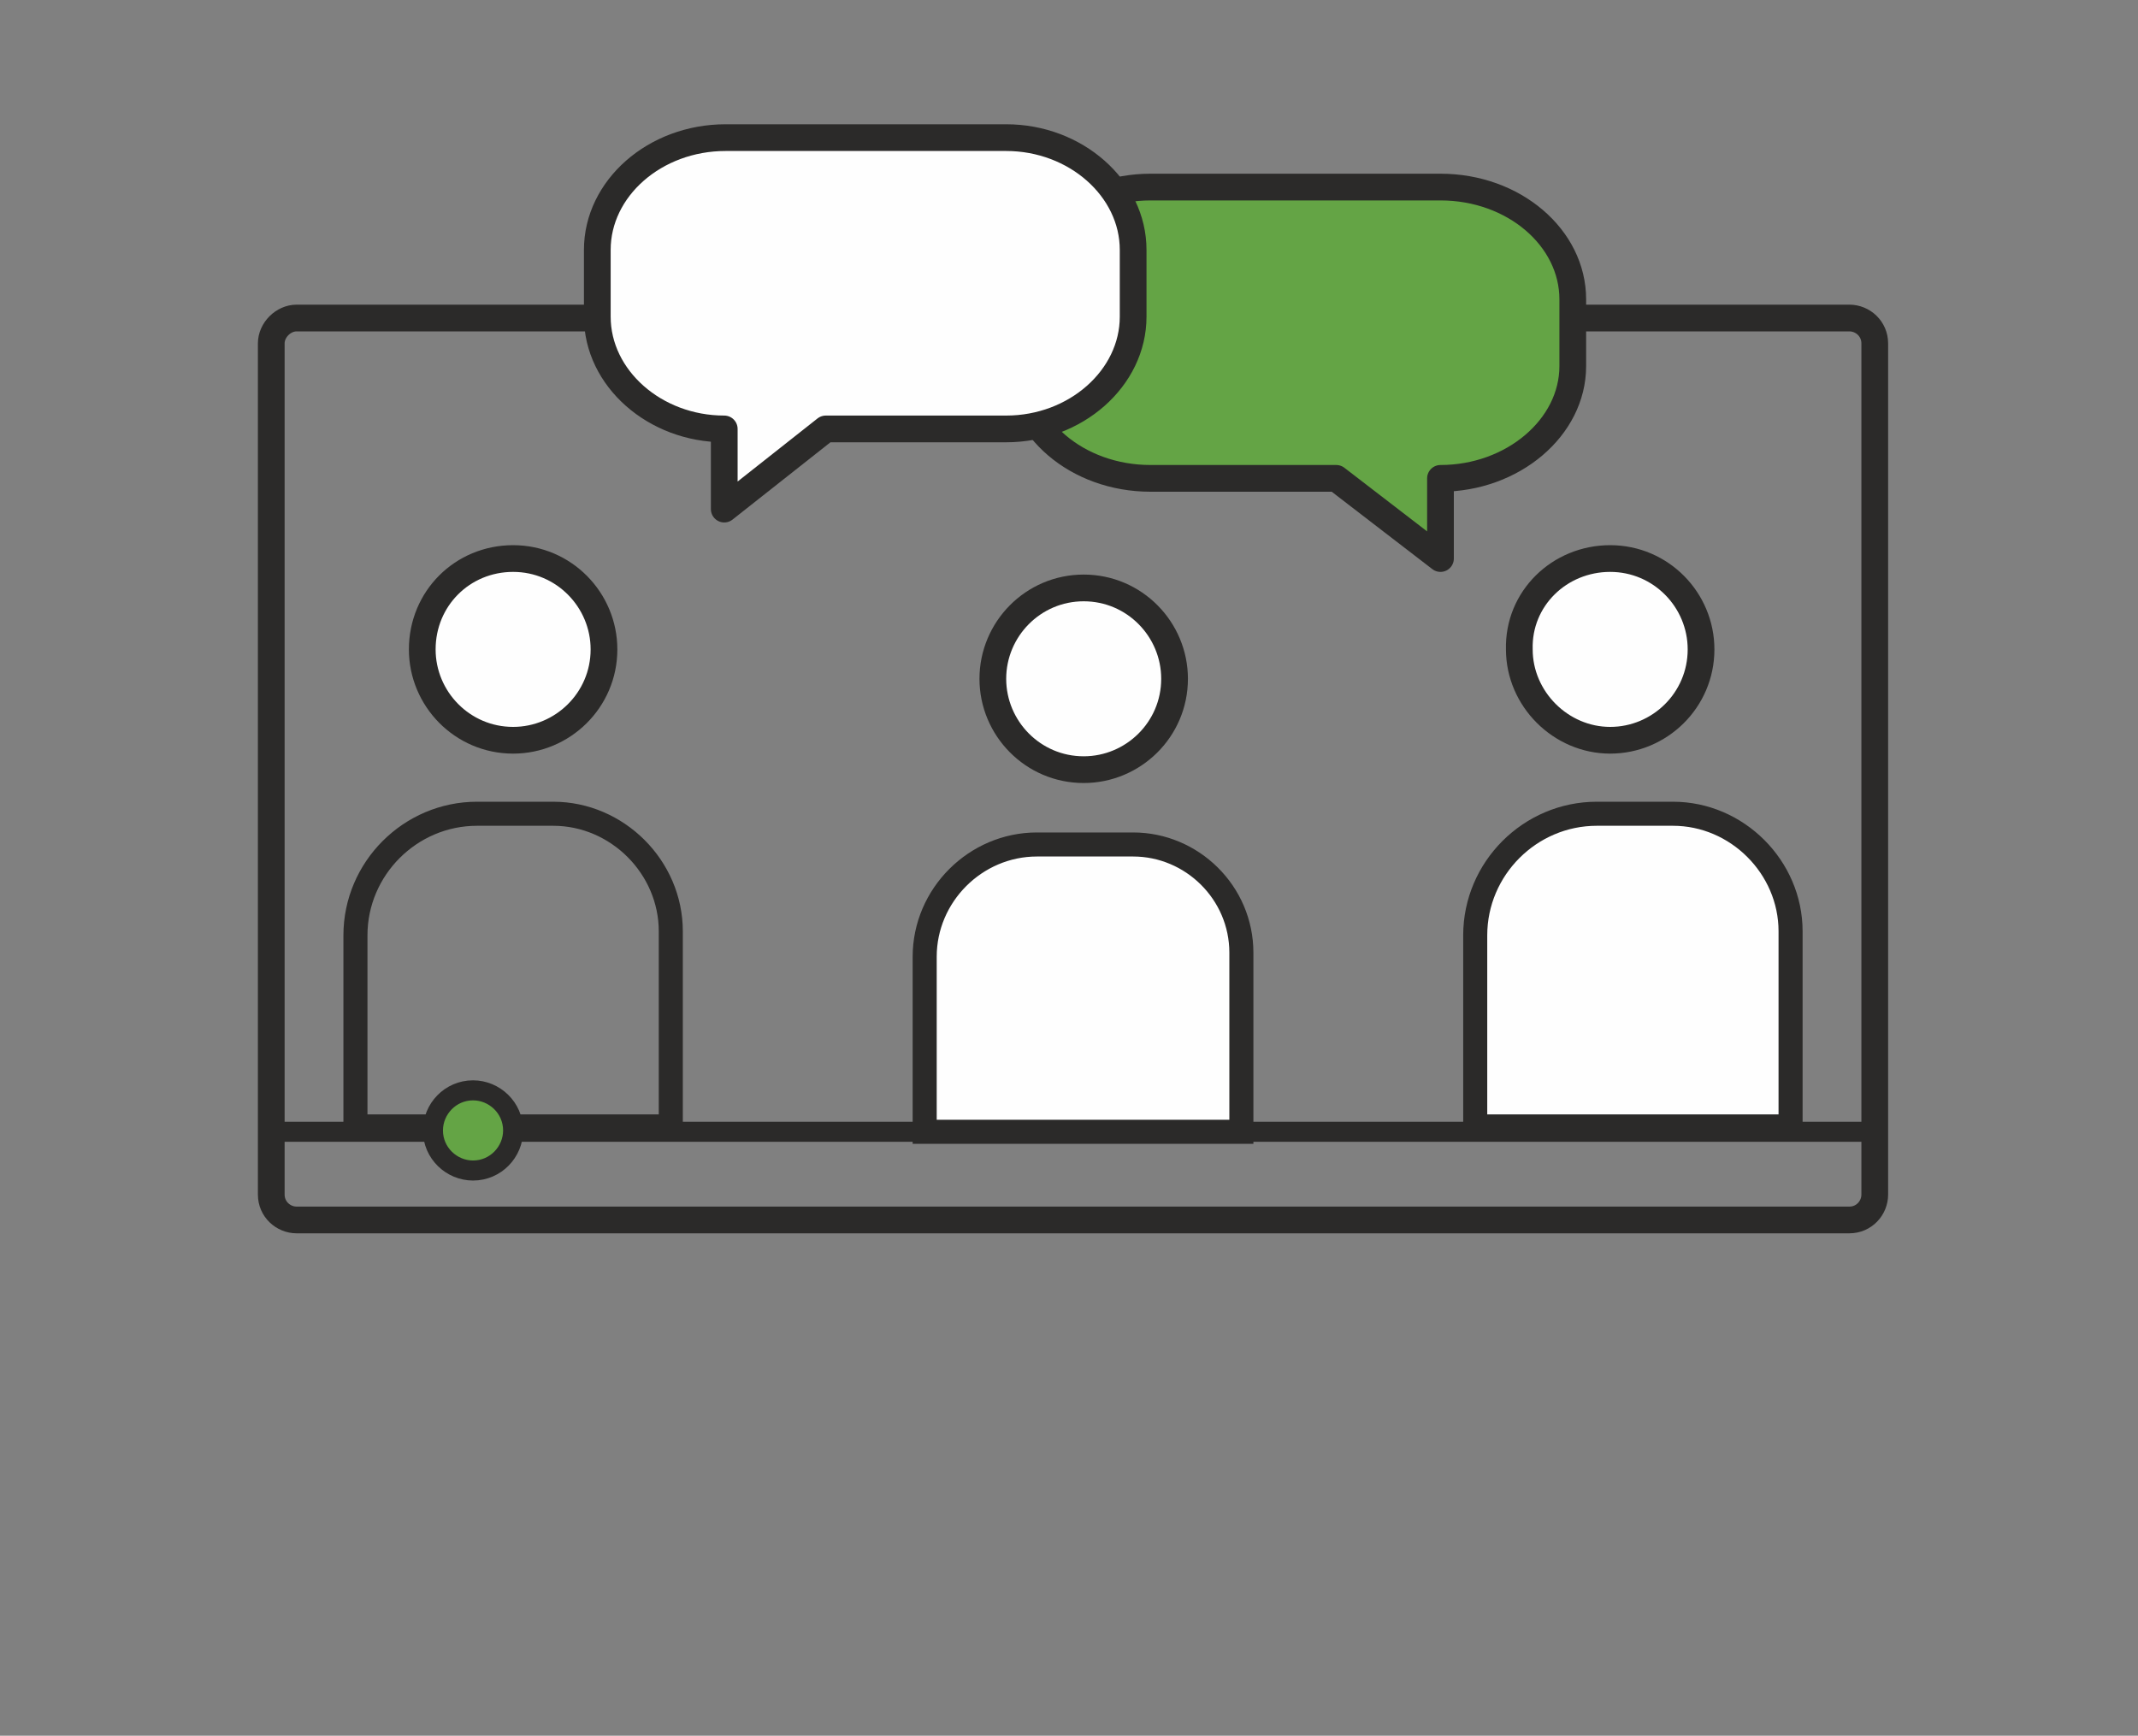
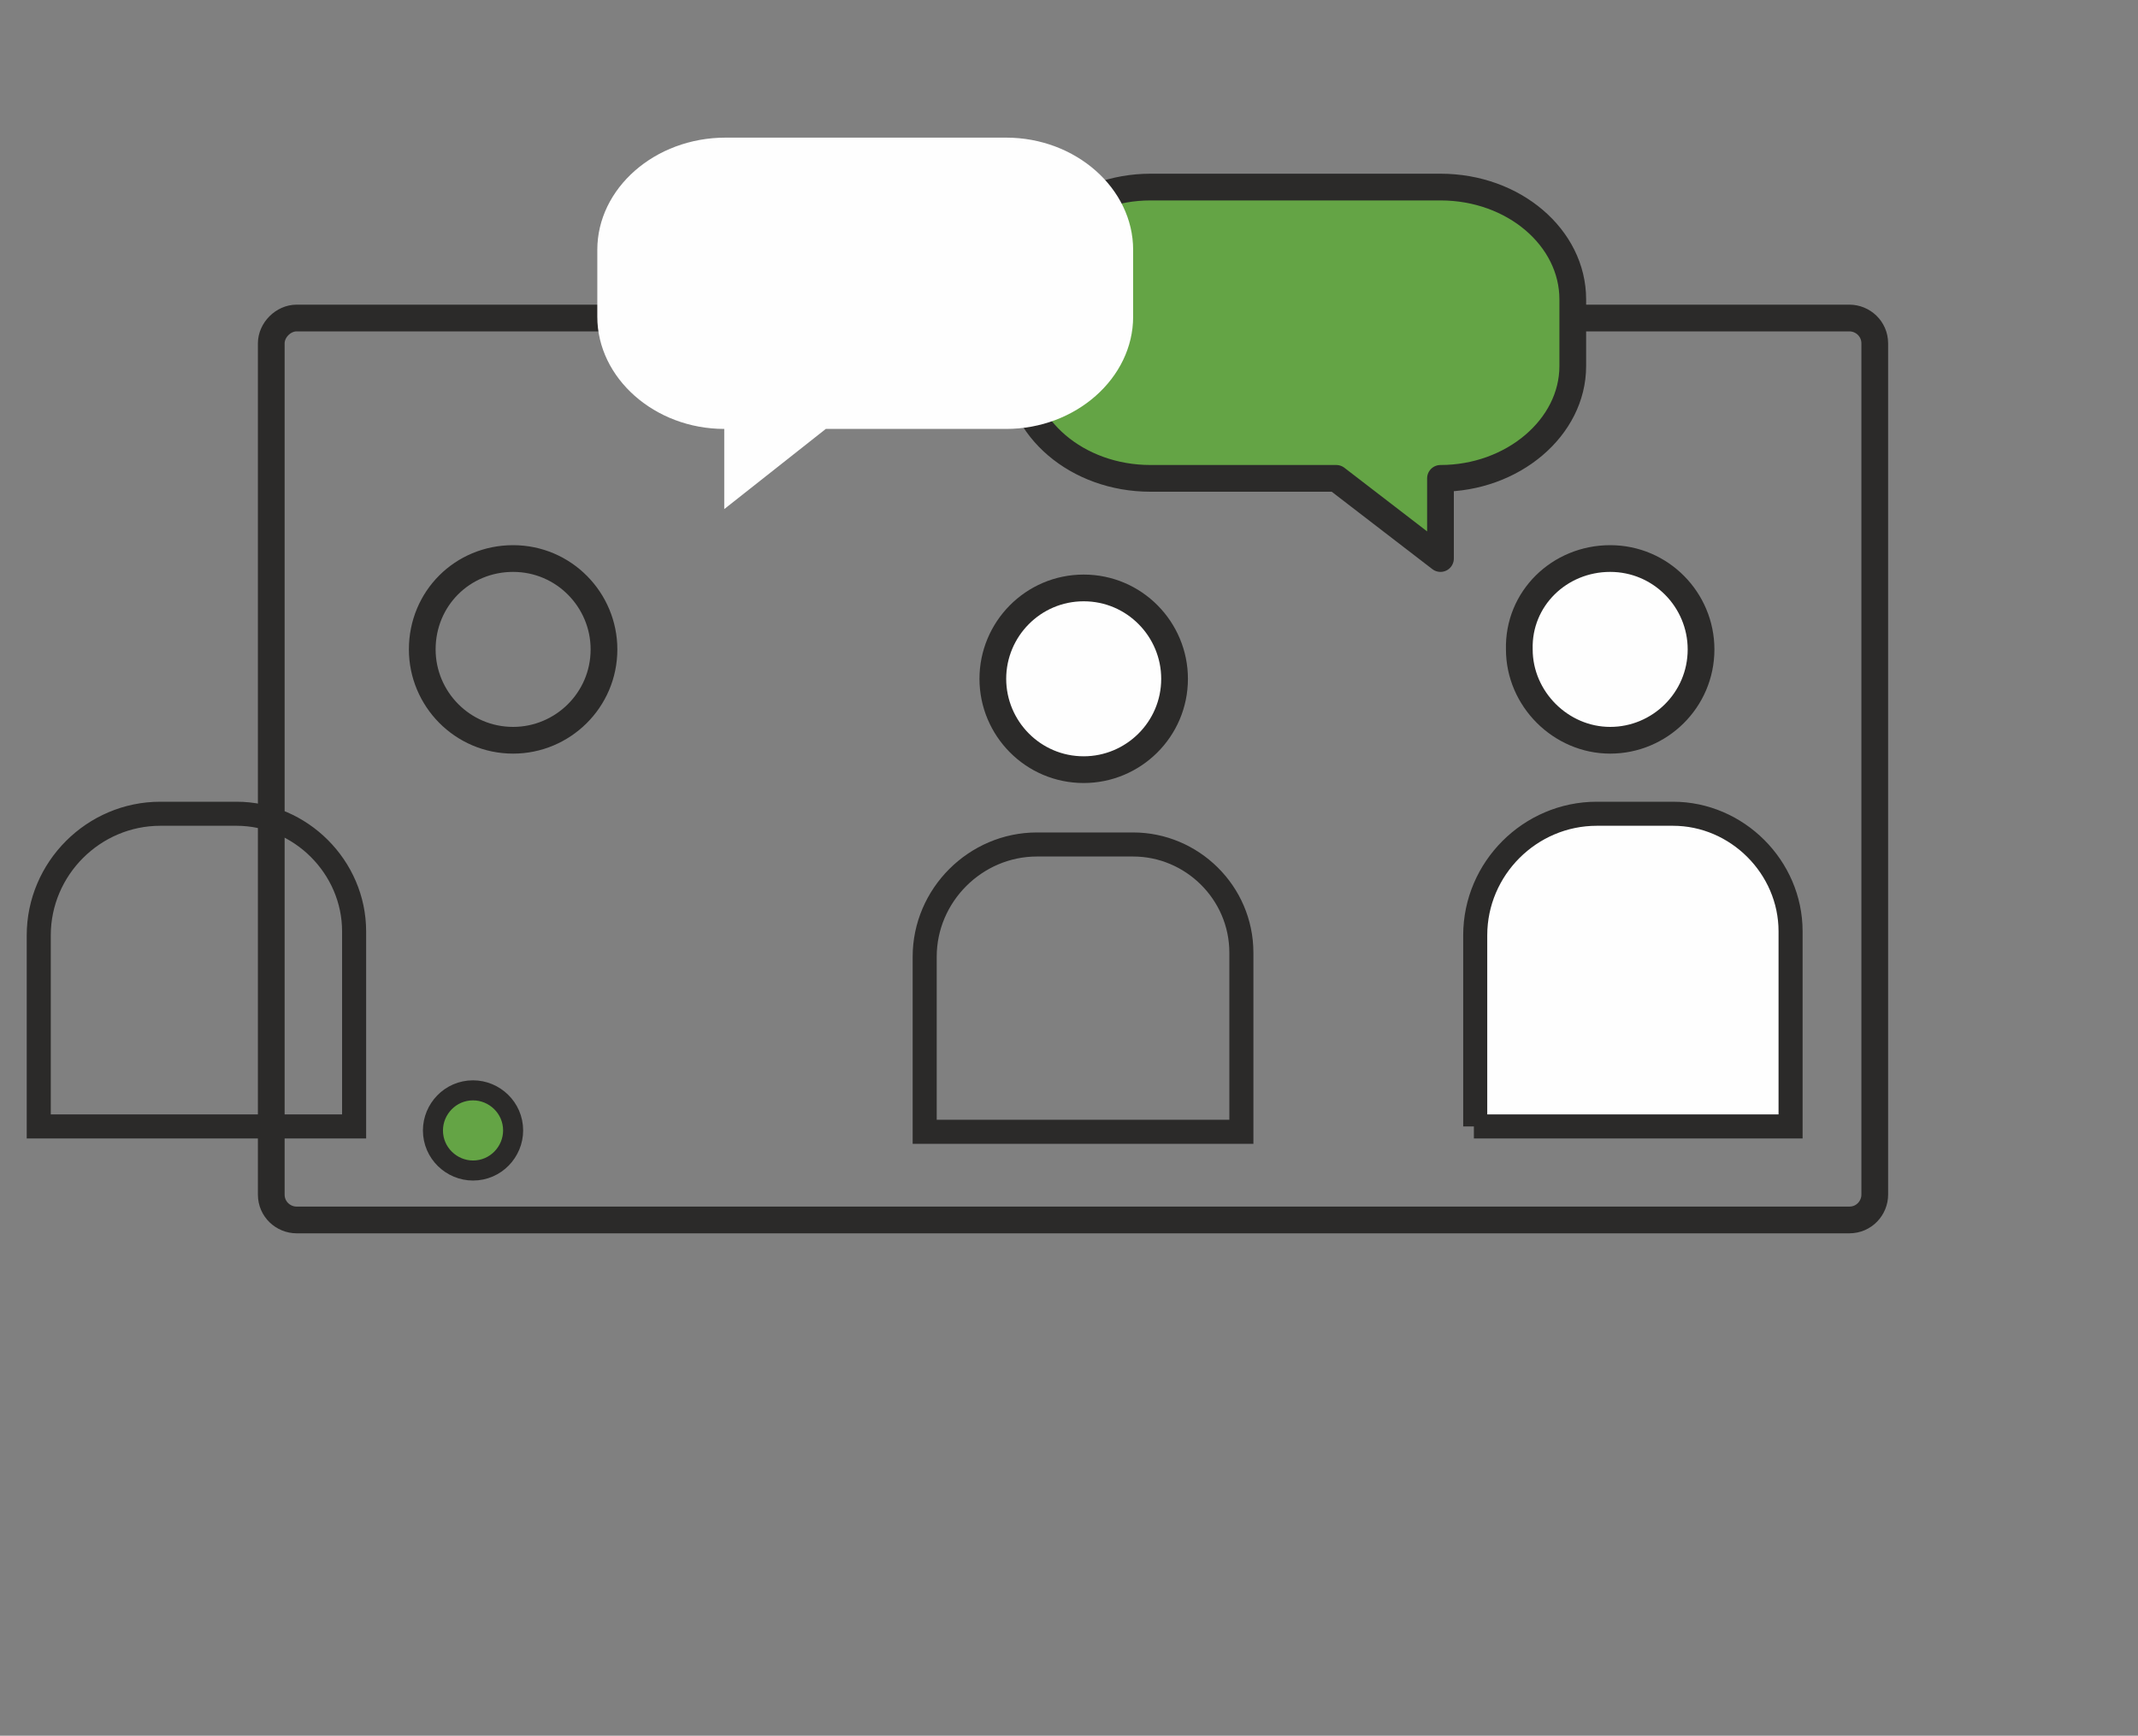
<svg xmlns="http://www.w3.org/2000/svg" version="1.1" id="Ebene_1" x="0px" y="0px" viewBox="0 0 160 129.9" style="enable-background:new 0 0 160 129.9;" xml:space="preserve">
  <rect x="0" y="0" width="160" height="129.9" fill="#808080" stroke="none" />
  <style type="text/css">
	.st0{fill:none;stroke:#2B2A29;stroke-width:2;stroke-miterlimit:22.926;}
	.st1{fill:none;stroke:#2B2A29;stroke-width:1.5;stroke-miterlimit:22.926;}
	.st2{fill:none;stroke:#2B2A29;stroke-width:1.8;stroke-miterlimit:22.926;}
	.st3{fill-rule:evenodd;clip-rule:evenodd;fill:#FEFEFE;}
	.st4{fill-rule:evenodd;clip-rule:evenodd;fill:#64A445;}
	.st5{fill:none;stroke:#2B2A29;stroke-width:2;stroke-linecap:round;stroke-linejoin:round;stroke-miterlimit:22.926;}
</style>
  <g>
    <path class="st0" d="M22.2,23.8h116.2c1,0,1.9,0.8,1.9,1.9v63.7c0,1-0.8,1.9-1.9,1.9H22.2c-1,0-1.9-0.8-1.9-1.9V25.7   C20.3,24.7,21.2,23.8,22.2,23.8z" />
-     <line class="st1" x1="20.6" y1="84.7" x2="140.3" y2="84.7" />
-     <path class="st2" d="M26.5,84.3h23.7V69.7c0-4.8-4-8.8-8.8-8.8h-5.7c-5,0-9.1,4.1-9.1,9.1V84.3z" />
+     <path class="st2" d="M26.5,84.3V69.7c0-4.8-4-8.8-8.8-8.8h-5.7c-5,0-9.1,4.1-9.1,9.1V84.3z" />
    <path class="st3" d="M110.3,84.3H134V69.7c0-4.8-4-8.8-8.8-8.8h-5.7c-5,0-9.1,4.1-9.1,9.1V84.3z" />
    <path class="st2" d="M110.3,84.3H134V69.7c0-4.8-4-8.8-8.8-8.8h-5.7c-5,0-9.1,4.1-9.1,9.1V84.3z" />
    <path class="st4" d="M35.4,81.6c1.6,0,3,1.3,3,3c0,1.6-1.3,3-3,3c-1.6,0-3-1.3-3-3C32.4,83,33.7,81.6,35.4,81.6z" />
    <path class="st1" d="M35.4,81.6c1.6,0,3,1.3,3,3c0,1.6-1.3,3-3,3c-1.6,0-3-1.3-3-3C32.4,83,33.7,81.6,35.4,81.6z" />
-     <path class="st3" d="M38.4,41.8c3.8,0,6.8,3.1,6.8,6.8c0,3.8-3.1,6.8-6.8,6.8c-3.8,0-6.8-3.1-6.8-6.8   C31.6,44.8,34.6,41.8,38.4,41.8z" />
    <path class="st0" d="M38.4,41.8c3.8,0,6.8,3.1,6.8,6.8c0,3.8-3.1,6.8-6.8,6.8c-3.8,0-6.8-3.1-6.8-6.8   C31.6,44.8,34.6,41.8,38.4,41.8z" />
    <path class="st3" d="M120.5,41.8c3.8,0,6.8,3.1,6.8,6.8c0,3.8-3.1,6.8-6.8,6.8s-6.8-3.1-6.8-6.8C113.6,44.8,116.7,41.8,120.5,41.8z   " />
    <path class="st0" d="M120.5,41.8c3.8,0,6.8,3.1,6.8,6.8c0,3.8-3.1,6.8-6.8,6.8s-6.8-3.1-6.8-6.8C113.6,44.8,116.7,41.8,120.5,41.8z   " />
    <path class="st4" d="M107.8,14H86.1c-5.4,0-9.9,3.8-9.9,8.4v5c0,4.6,4.4,8.4,9.9,8.4H100l7.8,6l0-6c5.4,0,9.9-3.8,9.9-8.4v-5   C117.7,17.8,113.3,14,107.8,14z" />
    <path class="st5" d="M107.8,14H86.1c-5.4,0-9.9,3.8-9.9,8.4v5c0,4.6,4.4,8.4,9.9,8.4H100l7.8,6l0-6c5.4,0,9.9-3.8,9.9-8.4v-5   C117.7,17.8,113.3,14,107.8,14z" />
    <path class="st3" d="M54.3,10.3h21c5.2,0,9.5,3.8,9.5,8.4v5c0,4.6-4.3,8.4-9.5,8.4H61.8l-7.6,6l0-6c-5.2,0-9.5-3.8-9.5-8.4v-5   C44.7,14.1,49,10.3,54.3,10.3z" />
-     <path class="st5" d="M54.3,10.3h21c5.2,0,9.5,3.8,9.5,8.4v5c0,4.6-4.3,8.4-9.5,8.4H61.8l-7.6,6l0-6c-5.2,0-9.5-3.8-9.5-8.4v-5   C44.7,14.1,49,10.3,54.3,10.3z" />
-     <path class="st3" d="M69.2,84.7h23.7V71.3c0-4.5-3.7-8.1-8.1-8.1h-7.2c-4.6,0-8.4,3.8-8.4,8.4V84.7z" />
    <path class="st2" d="M69.2,84.7h23.7V71.3c0-4.5-3.7-8.1-8.1-8.1h-7.2c-4.6,0-8.4,3.8-8.4,8.4V84.7z" />
    <path class="st3" d="M81.1,44c3.8,0,6.8,3.1,6.8,6.8c0,3.8-3.1,6.8-6.8,6.8c-3.8,0-6.8-3.1-6.8-6.8C74.3,47.1,77.3,44,81.1,44z" />
    <path class="st0" d="M81.1,44c3.8,0,6.8,3.1,6.8,6.8c0,3.8-3.1,6.8-6.8,6.8c-3.8,0-6.8-3.1-6.8-6.8C74.3,47.1,77.3,44,81.1,44z" />
  </g>
</svg>